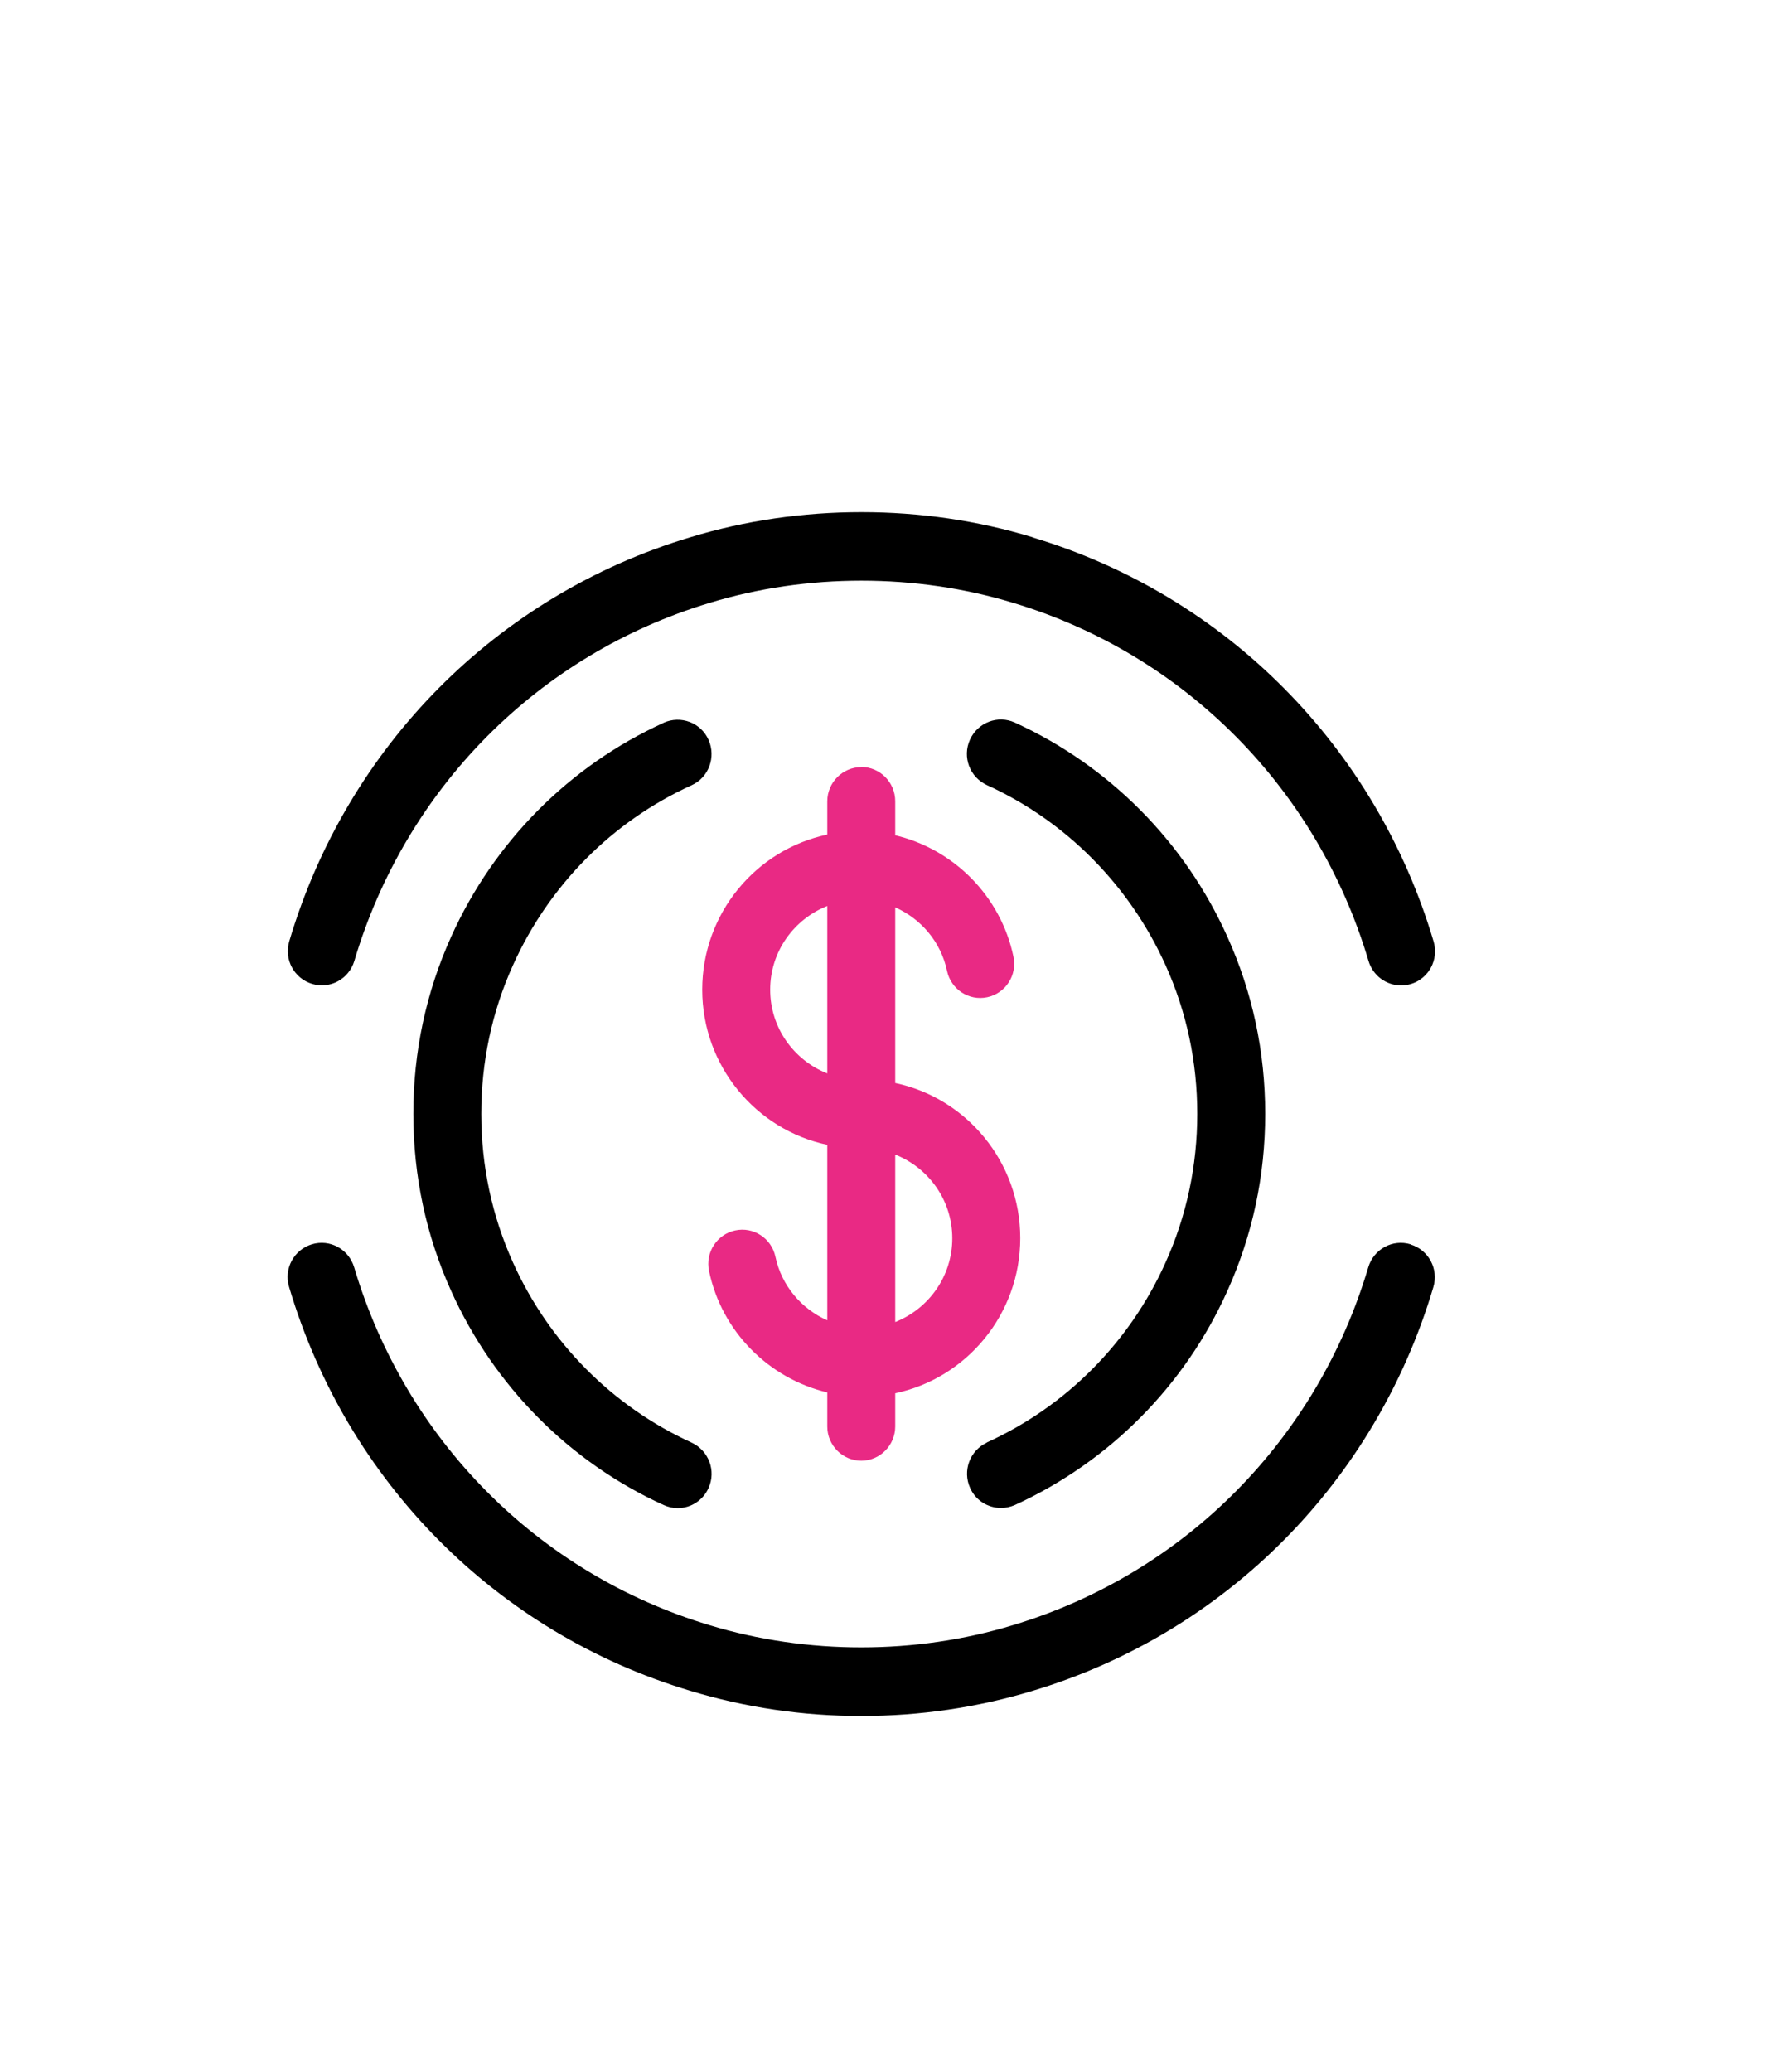
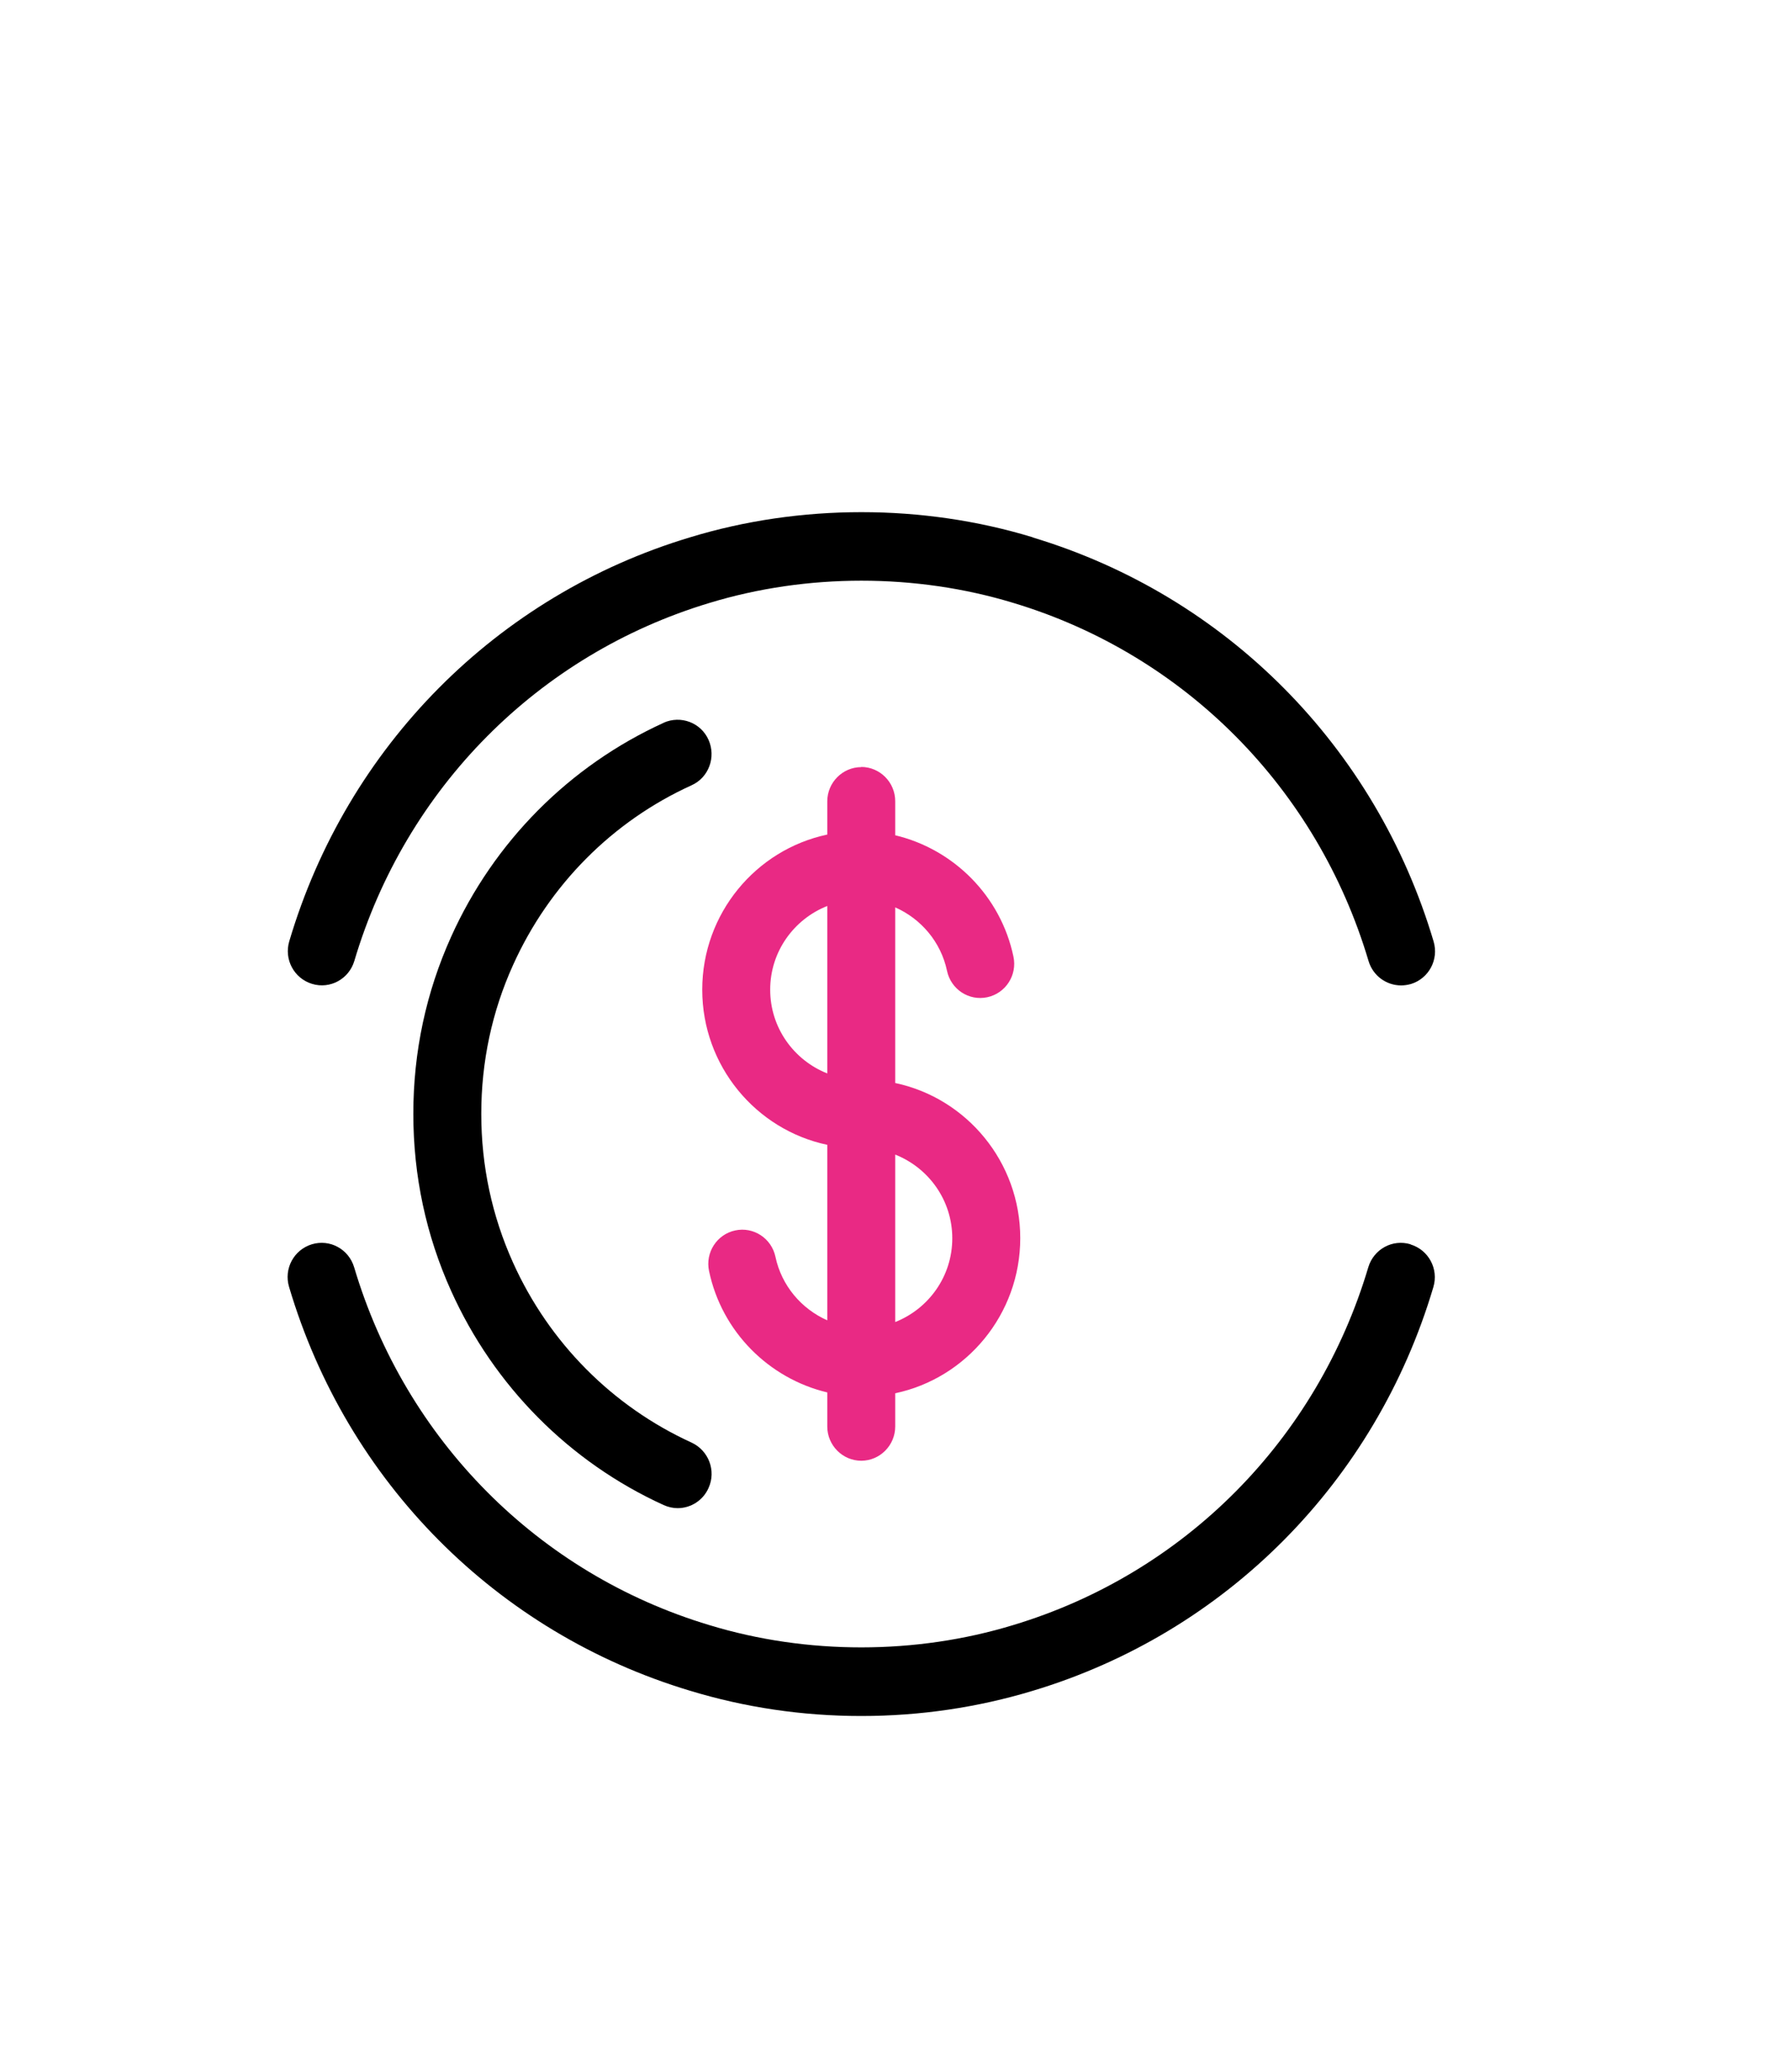
<svg xmlns="http://www.w3.org/2000/svg" width="64" height="74" viewBox="0 0 64 74" fill="none">
  <path d="M36.908 19.193C32.98 17.994 28.585 17.994 24.658 19.193C17.756 21.266 12.401 26.66 10.337 33.62C10.143 34.268 10.507 34.947 11.151 35.143C11.794 35.339 12.468 34.972 12.662 34.323C14.496 28.153 19.237 23.376 25.356 21.535C28.834 20.477 32.731 20.477 36.21 21.535C42.329 23.376 47.07 28.159 48.903 34.323C49.061 34.855 49.541 35.198 50.069 35.198C50.184 35.198 50.299 35.18 50.415 35.149C51.058 34.953 51.422 34.275 51.228 33.626C49.164 26.673 43.81 21.278 36.908 19.199V19.193Z" fill="black" />
  <path d="M50.407 44.445C49.763 44.249 49.09 44.617 48.895 45.265C47.062 51.429 42.321 56.206 36.202 58.047C32.73 59.105 28.838 59.111 25.348 58.047C19.235 56.212 14.488 51.429 12.655 45.265C12.46 44.617 11.787 44.249 11.143 44.445C10.5 44.641 10.135 45.32 10.33 45.968C12.394 52.928 17.748 58.316 24.65 60.389C26.617 60.988 28.675 61.294 30.775 61.294C32.875 61.294 34.939 60.988 36.9 60.395C43.802 58.322 49.156 52.928 51.22 45.974C51.415 45.326 51.05 44.647 50.407 44.451V44.445Z" fill="black" />
-   <path d="M35.267 51.527C34.66 51.809 34.387 52.53 34.666 53.148C34.867 53.601 35.31 53.864 35.771 53.864C35.941 53.864 36.111 53.827 36.275 53.754C39.638 52.212 42.333 49.503 43.857 46.115C44.756 44.127 45.211 41.999 45.211 39.785C45.211 37.571 44.756 35.443 43.857 33.455C42.333 30.067 39.638 27.352 36.269 25.811C35.656 25.529 34.94 25.805 34.66 26.422C34.381 27.04 34.654 27.762 35.267 28.043C38.096 29.333 40.361 31.621 41.648 34.471C42.4 36.134 42.783 37.926 42.783 39.785C42.783 41.644 42.4 43.436 41.648 45.1C40.367 47.95 38.102 50.231 35.267 51.521V51.527Z" fill="black" />
  <path d="M23.717 25.817C20.348 27.352 17.653 30.061 16.123 33.455C15.225 35.443 14.77 37.571 14.77 39.785C14.77 41.999 15.225 44.127 16.123 46.115C17.653 49.509 20.348 52.225 23.717 53.76C23.881 53.833 24.051 53.87 24.215 53.87C24.677 53.87 25.12 53.601 25.32 53.148C25.599 52.53 25.32 51.809 24.713 51.528C21.884 50.237 19.62 47.956 18.333 45.1C17.58 43.43 17.198 41.644 17.198 39.785C17.198 37.926 17.58 36.134 18.333 34.471C19.62 31.614 21.884 29.333 24.713 28.049C25.326 27.774 25.593 27.046 25.32 26.428C25.047 25.811 24.325 25.541 23.711 25.817H23.717Z" fill="black" />
  <path d="M30.776 27.401C30.108 27.401 29.562 27.951 29.562 28.624V29.81C27.012 30.348 25.094 32.63 25.094 35.351C25.094 38.073 27.012 40.354 29.562 40.892V47.161C28.639 46.751 27.929 45.925 27.71 44.892C27.57 44.231 26.927 43.809 26.271 43.95C25.616 44.091 25.197 44.739 25.337 45.399C25.792 47.571 27.479 49.24 29.562 49.736V50.953C29.562 51.625 30.108 52.176 30.776 52.176C31.444 52.176 31.99 51.625 31.99 50.953V49.766C34.539 49.228 36.458 46.947 36.458 44.225C36.458 41.504 34.539 39.222 31.99 38.684V32.41C32.913 32.819 33.623 33.645 33.841 34.678C33.981 35.339 34.624 35.761 35.28 35.62C35.936 35.48 36.355 34.831 36.215 34.171C35.76 32 34.072 30.33 31.99 29.835V28.618C31.99 27.945 31.444 27.395 30.776 27.395V27.401ZM27.522 35.351C27.522 33.987 28.372 32.831 29.562 32.361V38.342C28.372 37.871 27.522 36.715 27.522 35.351ZM34.029 44.231C34.029 45.595 33.18 46.751 31.99 47.222V41.241C33.18 41.712 34.029 42.867 34.029 44.231Z" fill="#E92984" />
</svg>